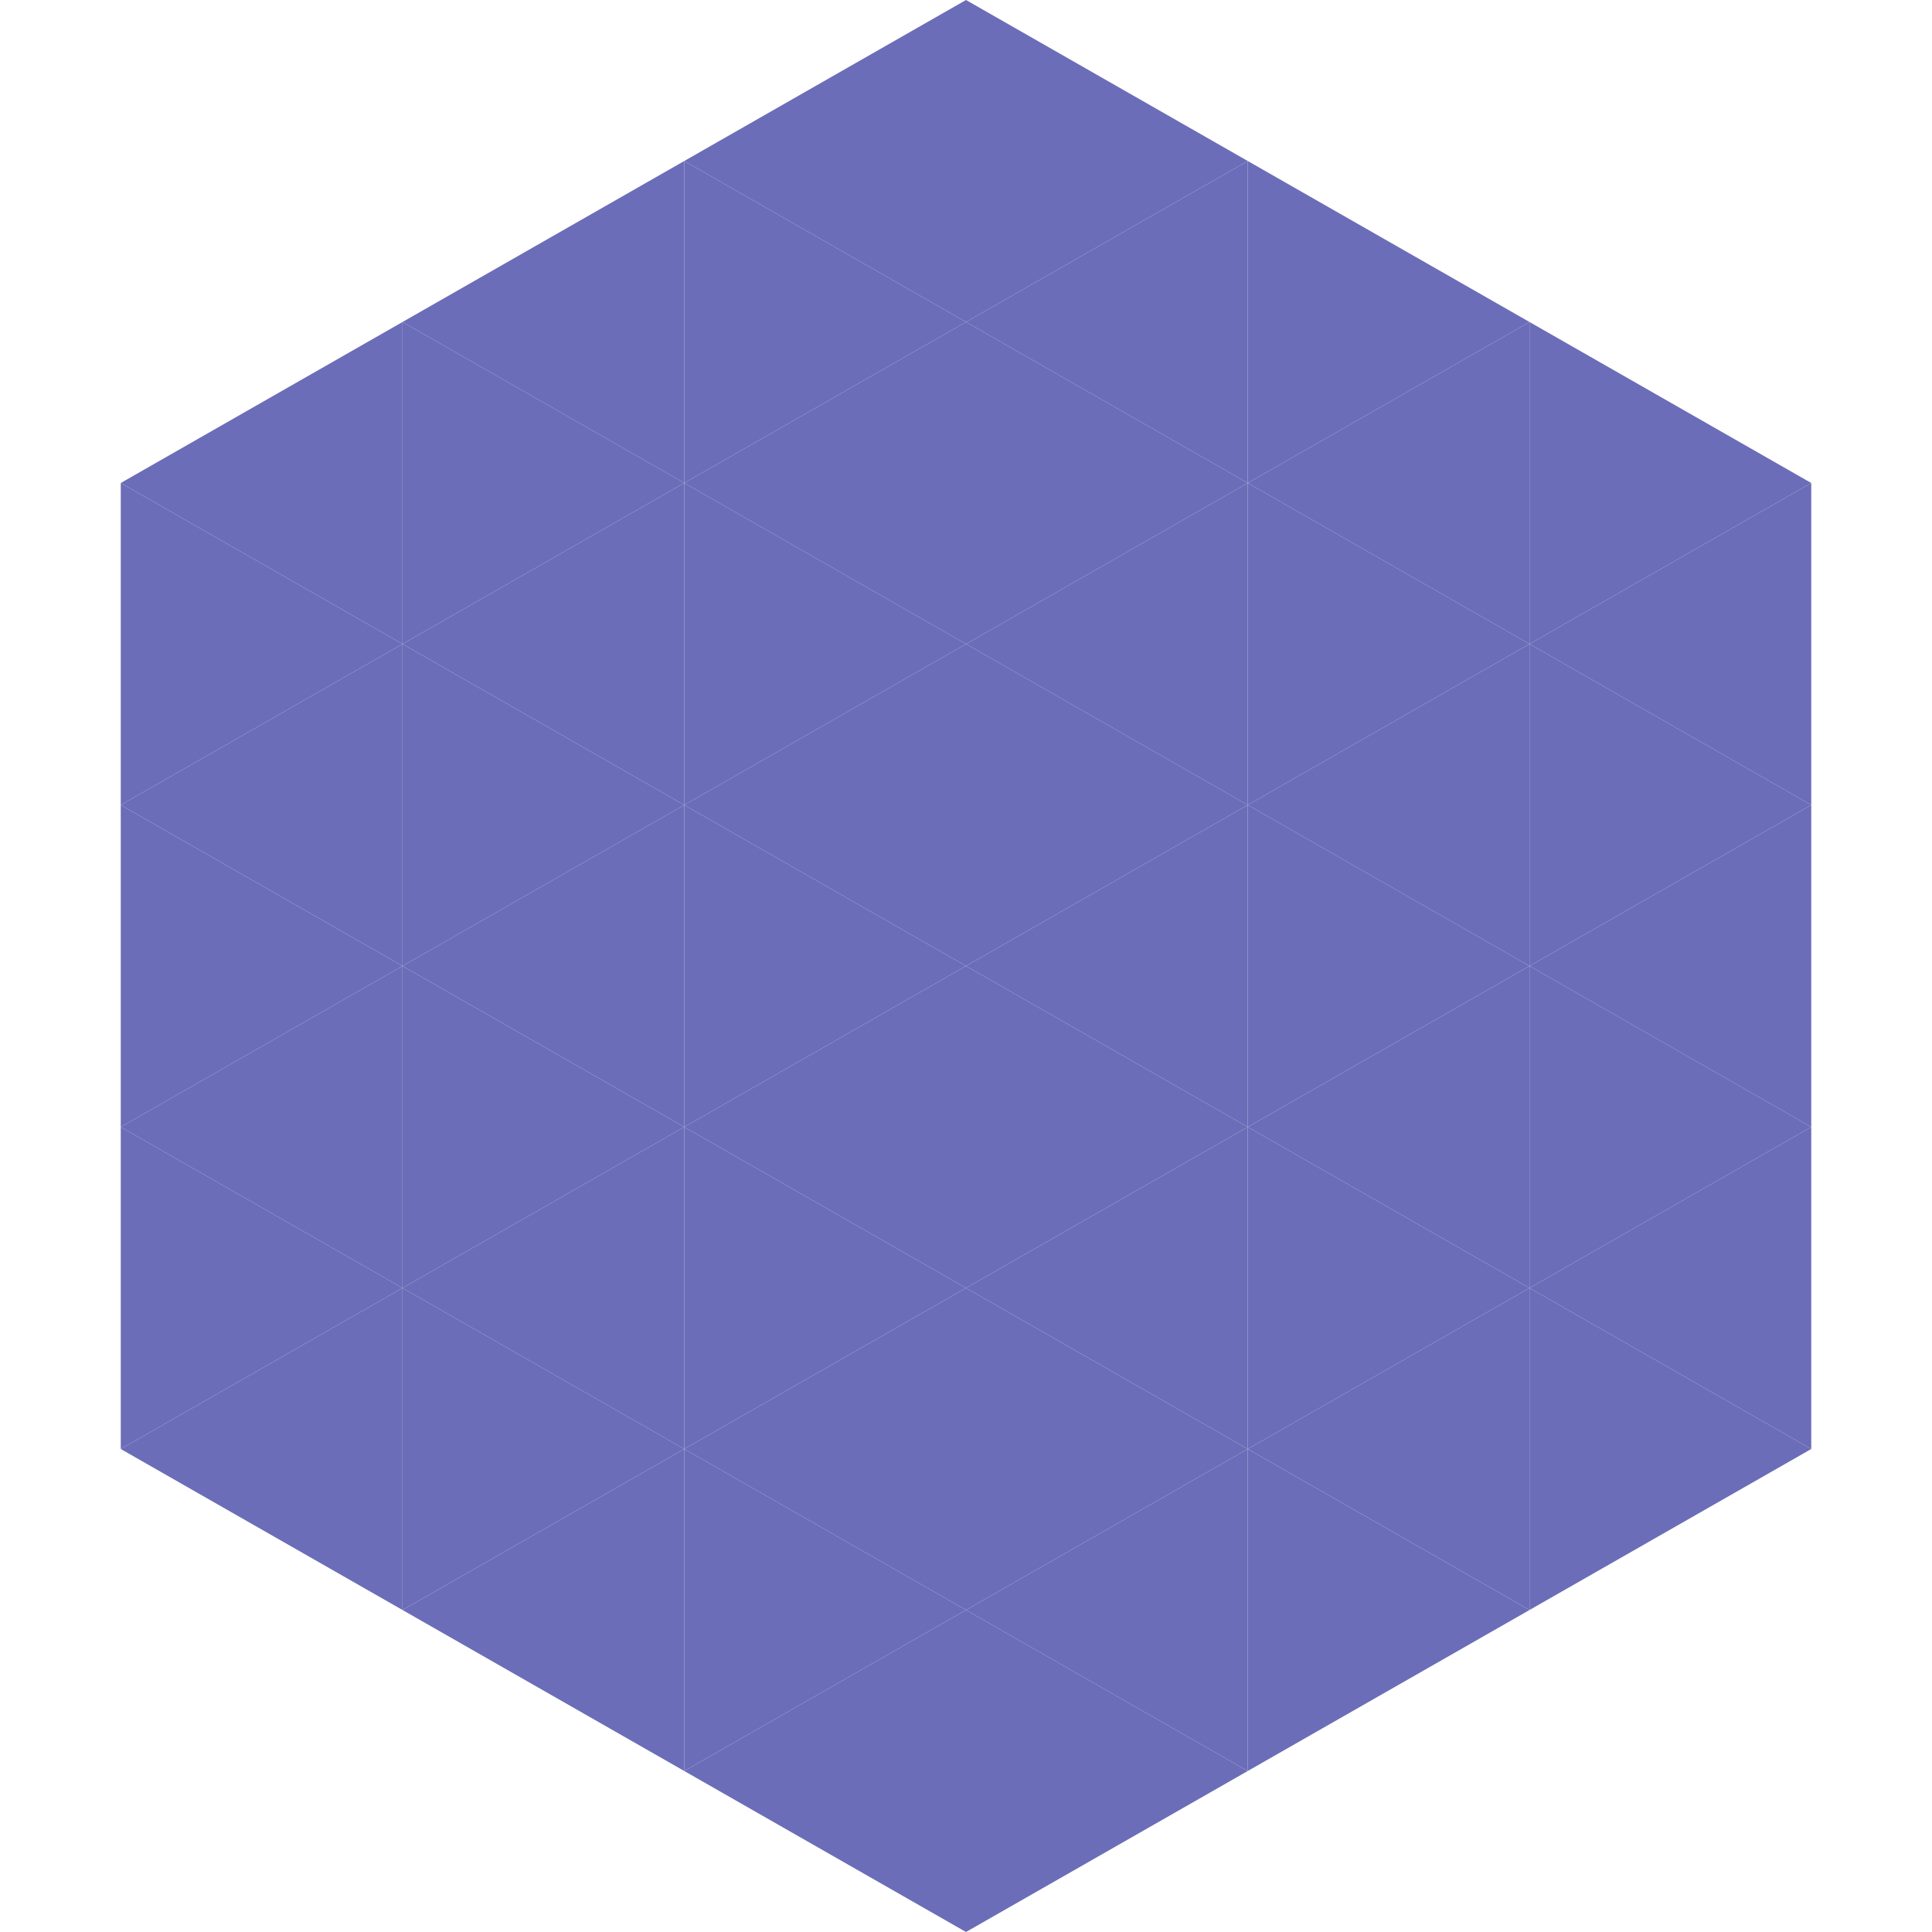
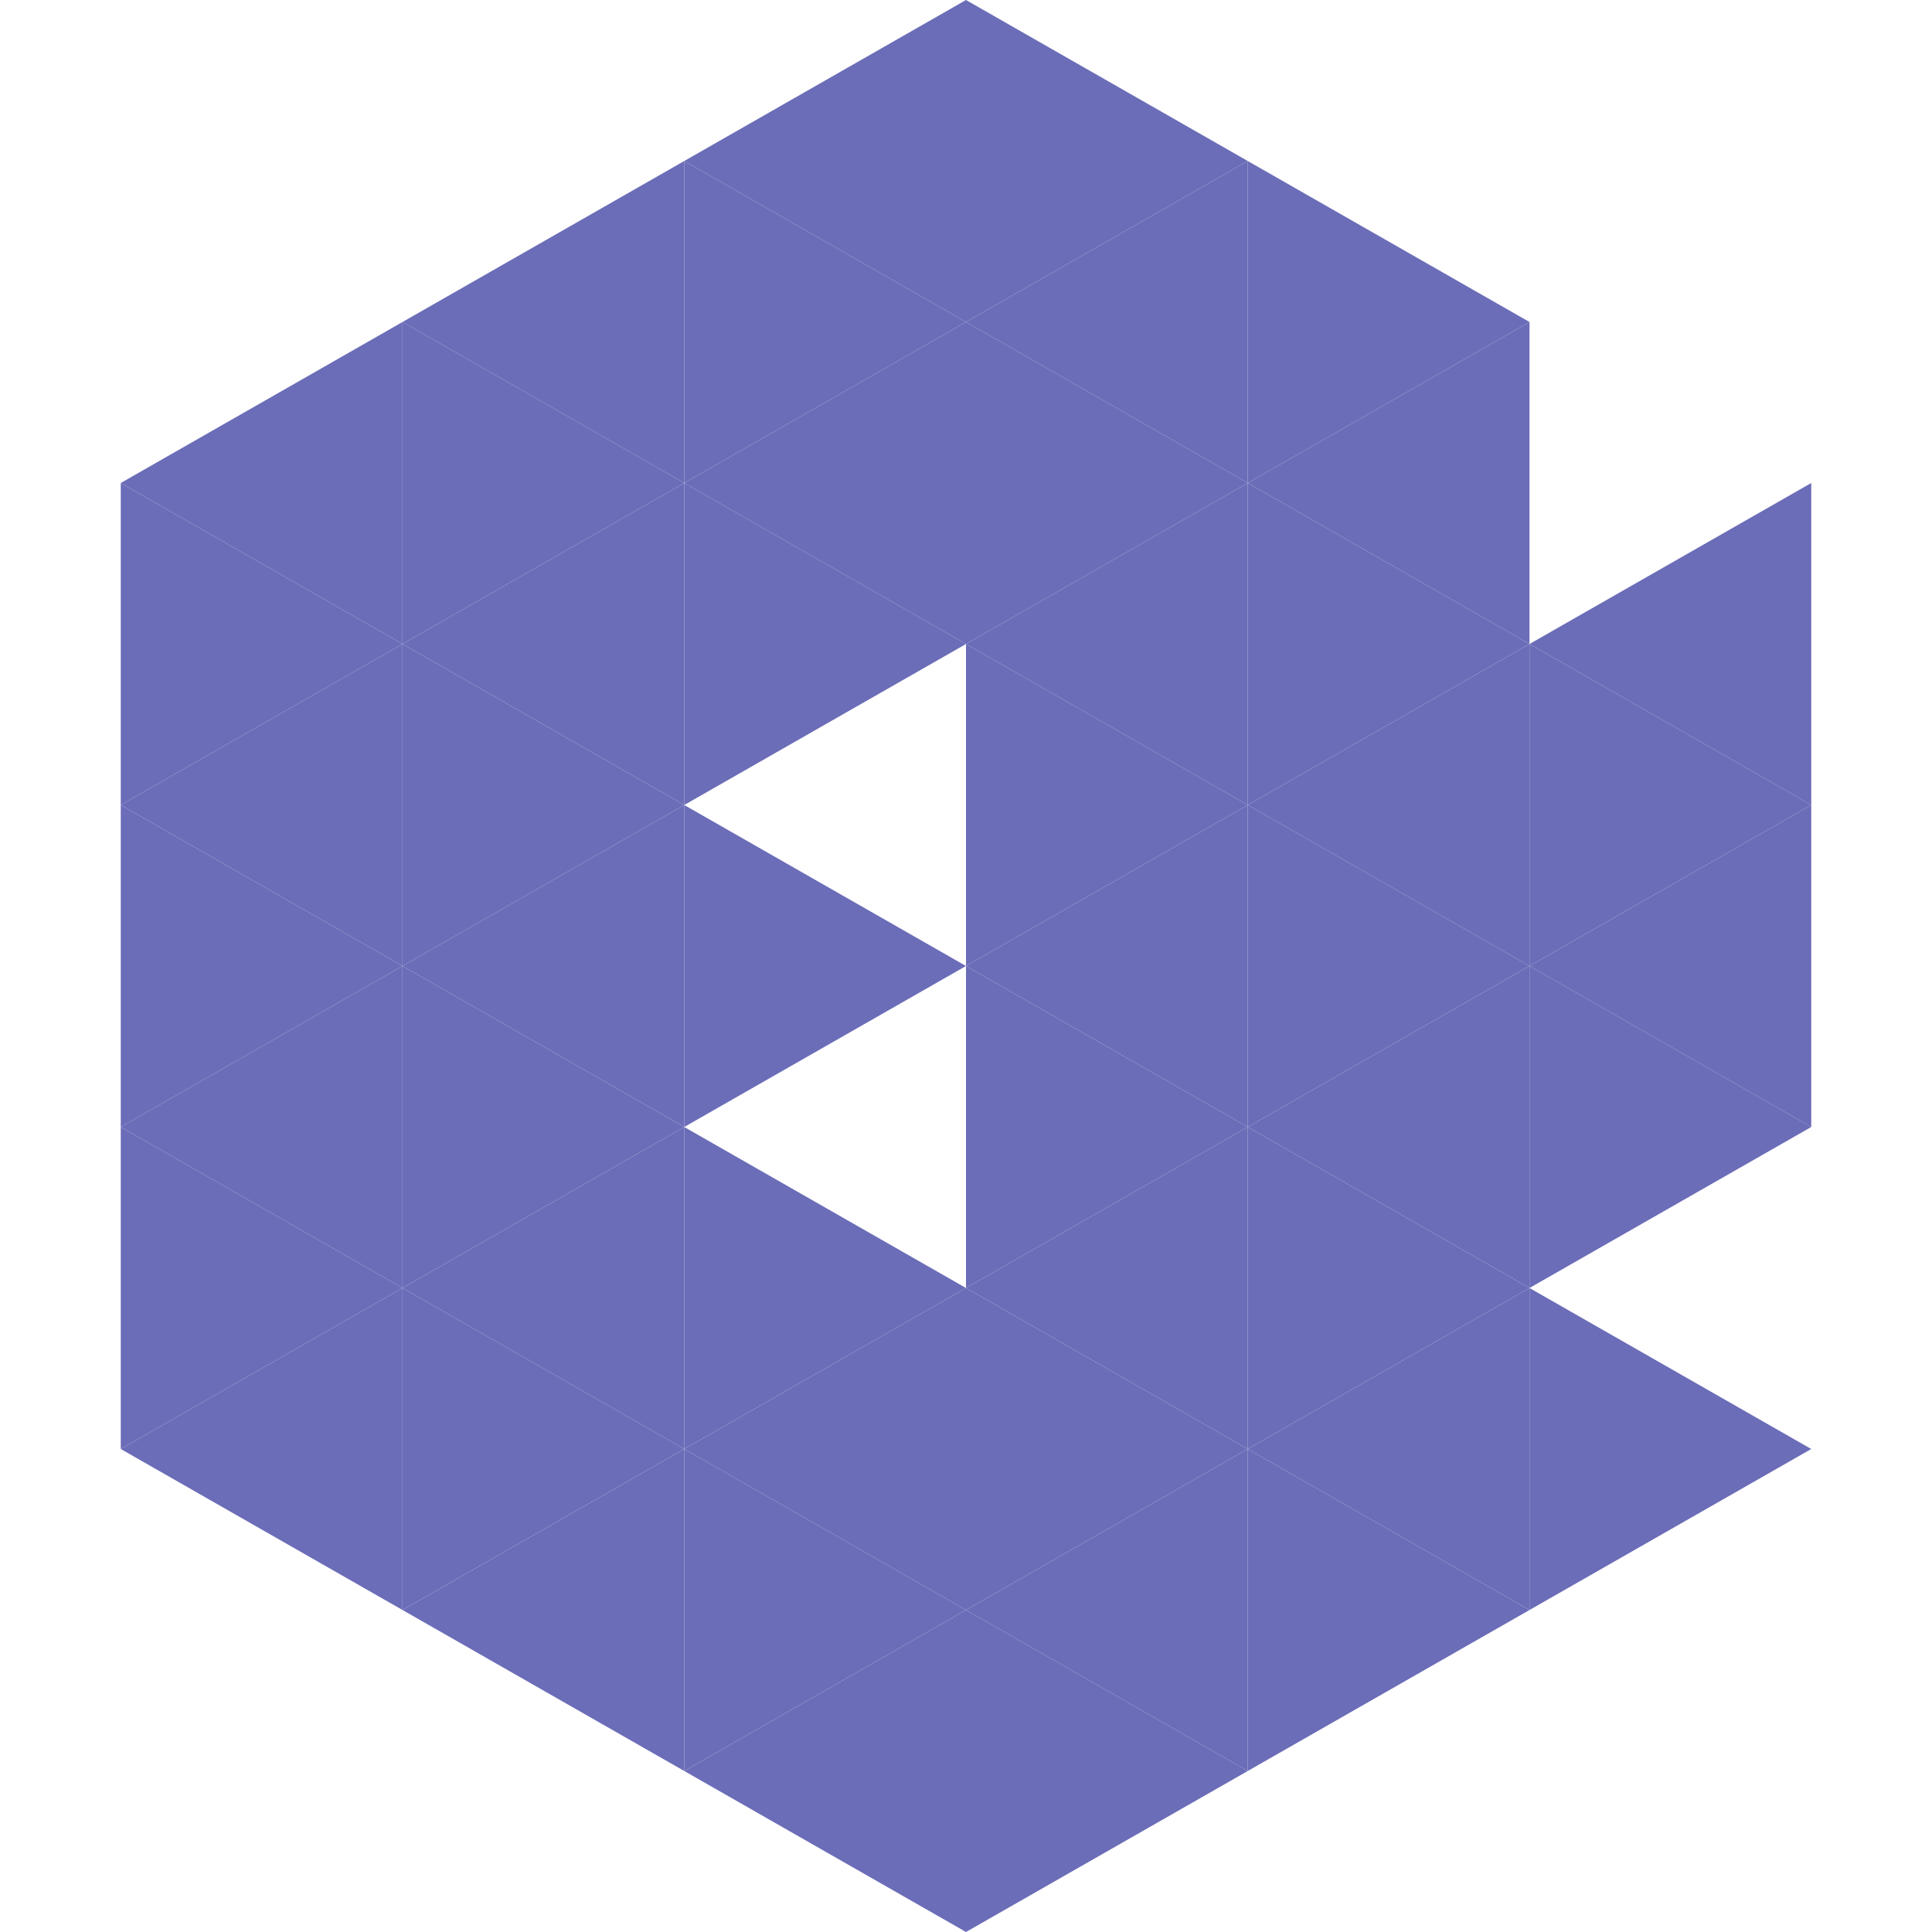
<svg xmlns="http://www.w3.org/2000/svg" width="240" height="240">
  <polygon points="50,40 15,60 50,80" style="fill:rgb(108,109,184)" />
-   <polygon points="190,40 225,60 190,80" style="fill:rgb(108,109,184)" />
  <polygon points="15,60 50,80 15,100" style="fill:rgb(108,109,184)" />
  <polygon points="225,60 190,80 225,100" style="fill:rgb(108,109,184)" />
  <polygon points="50,80 15,100 50,120" style="fill:rgb(108,109,184)" />
  <polygon points="190,80 225,100 190,120" style="fill:rgb(108,109,184)" />
  <polygon points="15,100 50,120 15,140" style="fill:rgb(108,109,184)" />
  <polygon points="225,100 190,120 225,140" style="fill:rgb(108,109,184)" />
  <polygon points="50,120 15,140 50,160" style="fill:rgb(108,109,184)" />
  <polygon points="190,120 225,140 190,160" style="fill:rgb(108,109,184)" />
  <polygon points="15,140 50,160 15,180" style="fill:rgb(108,109,184)" />
-   <polygon points="225,140 190,160 225,180" style="fill:rgb(108,109,184)" />
  <polygon points="50,160 15,180 50,200" style="fill:rgb(108,109,184)" />
  <polygon points="190,160 225,180 190,200" style="fill:rgb(108,109,184)" />
  <polygon points="15,180 50,200 15,220" style="fill:rgb(255,255,255); fill-opacity:0" />
-   <polygon points="225,180 190,200 225,220" style="fill:rgb(255,255,255); fill-opacity:0" />
  <polygon points="50,0 85,20 50,40" style="fill:rgb(255,255,255); fill-opacity:0" />
  <polygon points="190,0 155,20 190,40" style="fill:rgb(255,255,255); fill-opacity:0" />
  <polygon points="85,20 50,40 85,60" style="fill:rgb(108,109,184)" />
  <polygon points="155,20 190,40 155,60" style="fill:rgb(108,109,184)" />
  <polygon points="50,40 85,60 50,80" style="fill:rgb(108,109,184)" />
  <polygon points="190,40 155,60 190,80" style="fill:rgb(108,109,184)" />
  <polygon points="85,60 50,80 85,100" style="fill:rgb(108,109,184)" />
  <polygon points="155,60 190,80 155,100" style="fill:rgb(108,109,184)" />
  <polygon points="50,80 85,100 50,120" style="fill:rgb(108,109,184)" />
  <polygon points="190,80 155,100 190,120" style="fill:rgb(108,109,184)" />
  <polygon points="85,100 50,120 85,140" style="fill:rgb(108,109,184)" />
  <polygon points="155,100 190,120 155,140" style="fill:rgb(108,109,184)" />
  <polygon points="50,120 85,140 50,160" style="fill:rgb(108,109,184)" />
  <polygon points="190,120 155,140 190,160" style="fill:rgb(108,109,184)" />
  <polygon points="85,140 50,160 85,180" style="fill:rgb(108,109,184)" />
  <polygon points="155,140 190,160 155,180" style="fill:rgb(108,109,184)" />
  <polygon points="50,160 85,180 50,200" style="fill:rgb(108,109,184)" />
  <polygon points="190,160 155,180 190,200" style="fill:rgb(108,109,184)" />
  <polygon points="85,180 50,200 85,220" style="fill:rgb(108,109,184)" />
  <polygon points="155,180 190,200 155,220" style="fill:rgb(108,109,184)" />
  <polygon points="120,0 85,20 120,40" style="fill:rgb(108,109,184)" />
  <polygon points="120,0 155,20 120,40" style="fill:rgb(108,109,184)" />
  <polygon points="85,20 120,40 85,60" style="fill:rgb(108,109,184)" />
  <polygon points="155,20 120,40 155,60" style="fill:rgb(108,109,184)" />
  <polygon points="120,40 85,60 120,80" style="fill:rgb(108,109,184)" />
  <polygon points="120,40 155,60 120,80" style="fill:rgb(108,109,184)" />
  <polygon points="85,60 120,80 85,100" style="fill:rgb(108,109,184)" />
  <polygon points="155,60 120,80 155,100" style="fill:rgb(108,109,184)" />
-   <polygon points="120,80 85,100 120,120" style="fill:rgb(108,109,184)" />
  <polygon points="120,80 155,100 120,120" style="fill:rgb(108,109,184)" />
  <polygon points="85,100 120,120 85,140" style="fill:rgb(108,109,184)" />
  <polygon points="155,100 120,120 155,140" style="fill:rgb(108,109,184)" />
-   <polygon points="120,120 85,140 120,160" style="fill:rgb(108,109,184)" />
  <polygon points="120,120 155,140 120,160" style="fill:rgb(108,109,184)" />
  <polygon points="85,140 120,160 85,180" style="fill:rgb(108,109,184)" />
  <polygon points="155,140 120,160 155,180" style="fill:rgb(108,109,184)" />
  <polygon points="120,160 85,180 120,200" style="fill:rgb(108,109,184)" />
  <polygon points="120,160 155,180 120,200" style="fill:rgb(108,109,184)" />
  <polygon points="85,180 120,200 85,220" style="fill:rgb(108,109,184)" />
  <polygon points="155,180 120,200 155,220" style="fill:rgb(108,109,184)" />
  <polygon points="120,200 85,220 120,240" style="fill:rgb(108,109,184)" />
  <polygon points="120,200 155,220 120,240" style="fill:rgb(108,109,184)" />
  <polygon points="85,220 120,240 85,260" style="fill:rgb(255,255,255); fill-opacity:0" />
  <polygon points="155,220 120,240 155,260" style="fill:rgb(255,255,255); fill-opacity:0" />
</svg>